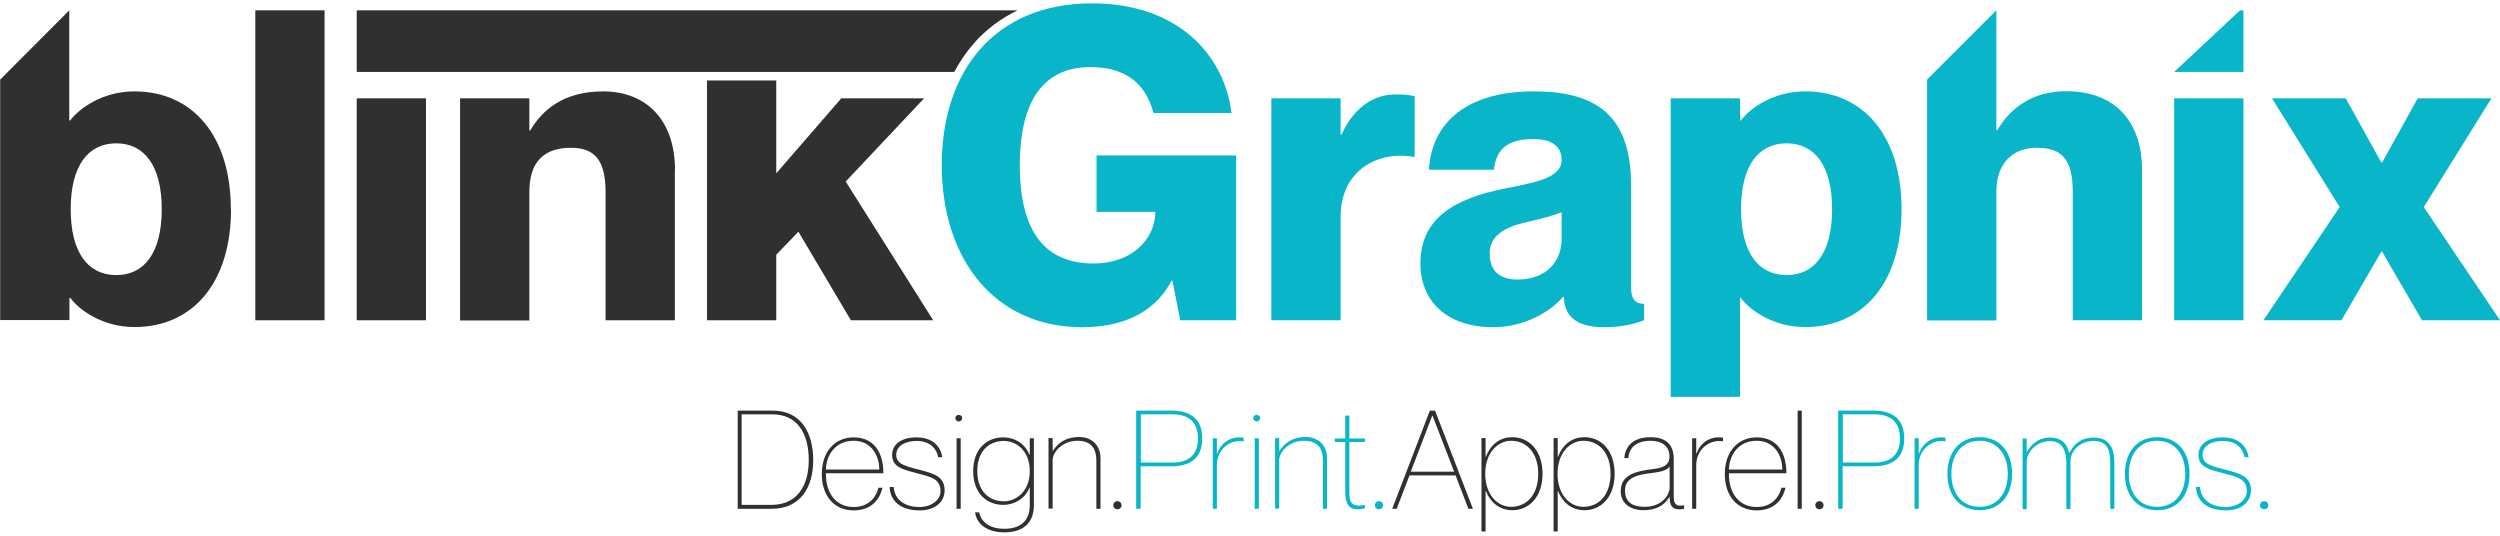
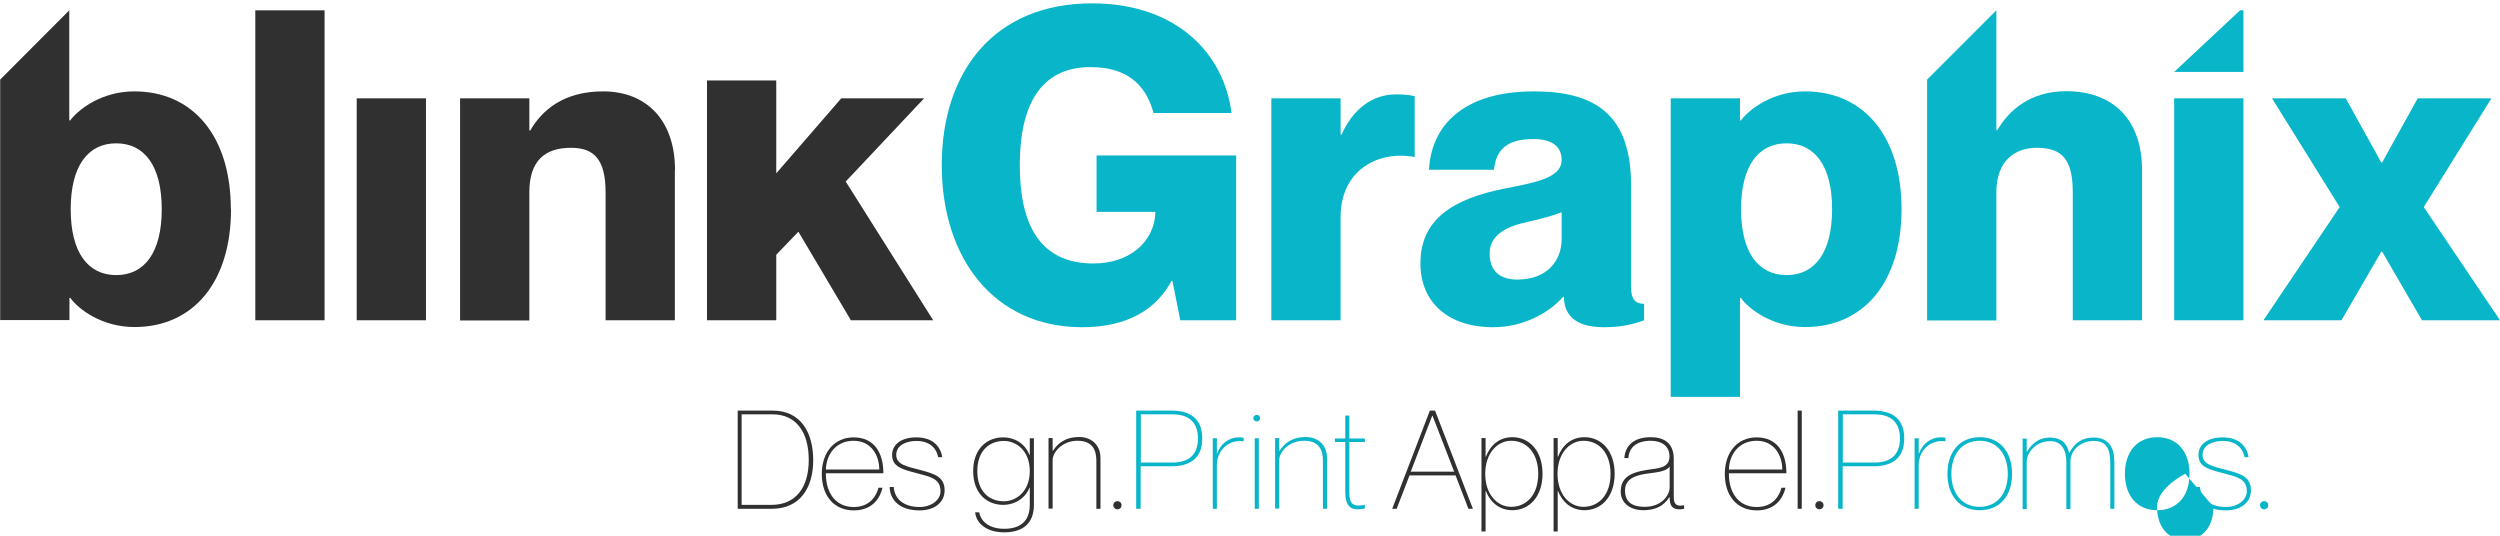
<svg xmlns="http://www.w3.org/2000/svg" data-name="Layer 2" fill="#000000" height="30" viewBox="0 0 140.03 29.63" width="140">
  <g data-name="Layer 1">
    <g>
      <g>
        <path d="M12.94,11.53c0,4.08-2.11,6.6-5.41,6.6-1.8,0-3.11-.97-3.59-1.63h-.05v1.24s-3.88,0-3.88,0V4.27S3.88.39,3.88.39h0v6.17h.05c.49-.66,1.8-1.63,3.59-1.63,3.3,0,5.41,2.52,5.41,6.6ZM9.06,11.53c0-2.43-.97-3.69-2.55-3.69-1.58,0-2.55,1.26-2.55,3.69s.97,3.69,2.55,3.69c1.58,0,2.55-1.26,2.55-3.69Z" fill="#303030" />
        <path d="M18.18.39v17.36s-3.88,0-3.88,0V.39s3.88,0,3.88,0Z" fill="#303030" />
        <path d="M23.86,5.32v12.43s-3.88,0-3.88,0V5.32s3.88,0,3.88,0Z" fill="#303030" />
        <path d="M37.8,9.35v8.4s-3.88,0-3.88,0v-7.16c0-1.87-.66-2.5-1.94-2.5-1.48,0-2.33.75-2.33,2.48v7.19s-3.88,0-3.88,0V5.32s3.88,0,3.88,0v1.8h.05c.66-1.14,1.87-2.19,4.08-2.19,2.4,0,4.03,1.58,4.03,4.42Z" fill="#303030" />
        <path d="M47.37 9.98L51.76 5.32 47.12 5.32 43.48 9.52 43.48 4.32 39.6 4.32 39.6 17.75 43.48 17.75 43.48 14.08 44.72 12.79 47.66 17.75 52.27 17.75 47.37 9.98z" fill="#303030" />
-         <path d="M54.54,2.25c.69-.79,1.52-1.41,2.46-1.86H19.98v3.45h33.47c.31-.58.67-1.11,1.09-1.59Z" fill="#303030" />
        <path d="M61.08,3.57c-2.86,0-3.96,2.23-3.96,5.49,0,3.28,1.09,5.51,4.13,5.51,2.02,0,3.42-1.21,3.47-2.89h-3.3s0-3.16,0-3.16h7.82s0,9.23,0,9.23h-3.13s-.44-2.21-.44-2.21h-.05c-.83,1.58-2.45,2.6-5,2.6-4.93,0-7.87-3.84-7.87-9.08S55.69,0,61.16,0c4.76,0,7.4,2.82,7.82,6.14h-4.37c-.32-1.19-1.12-2.57-3.52-2.57Z" fill="#09b5c9" />
        <path d="M79.24,5.2v3.4s-.05,0-.05,0c-1.99-.36-4.1.73-4.1,3.37v5.78s-3.88,0-3.88,0V5.32s3.88,0,3.88,0v2.04h.05c.61-1.38,1.68-2.26,3.03-2.26.34,0,.63,0,1.07.1Z" fill="#09b5c9" />
        <path d="M85.89,7.6c-1.41,0-2.09.53-2.21,1.72h-3.64c.12-2.38,1.82-4.39,5.88-4.39,3.5,0,5.44,1.36,5.44,5.27v5.71c0,.66.24.92.73.92v.92c-.78.29-1.48.39-2.26.39-1.75,0-2.23-.83-2.23-1.7h-.05c-.8.92-2.26,1.7-3.91,1.7-2.62,0-4.08-1.48-4.08-3.57,0-2.48,1.82-3.62,4.73-4.2,1.6-.32,3.18-.56,3.18-1.6,0-.73-.51-1.17-1.58-1.17ZM87.47,13.21v-1.51c-.49.19-1.09.36-1.99.56-1.53.34-2.04.97-2.04,1.75,0,1.02.61,1.46,1.55,1.46,1.68,0,2.48-1.07,2.48-2.26Z" fill="#09b5c9" />
        <path d="M106.51,11.53c0,4.08-2.11,6.6-5.41,6.6-1.8,0-3.11-.97-3.59-1.63h-.05v5.54s-3.88,0-3.88,0V5.32s3.88,0,3.88,0v1.24h.05c.49-.66,1.8-1.63,3.59-1.63,3.3,0,5.41,2.52,5.41,6.6ZM102.62,11.53c0-2.43-.97-3.69-2.55-3.69-1.58,0-2.55,1.26-2.55,3.69,0,2.43.97,3.69,2.55,3.69,1.58,0,2.55-1.26,2.55-3.69Z" fill="#09b5c9" />
        <path d="M119.98,9.35v8.4s-3.88,0-3.88,0v-7.16c0-1.87-.61-2.5-2.02-2.5-1.24,0-2.26.75-2.26,2.48v7.19s-3.88,0-3.88,0V4.27s3.88-3.88,3.88-3.88h0v6.72h.05c.66-1.14,1.87-2.19,3.86-2.19,2.62,0,4.25,1.58,4.25,4.42Z" fill="#09b5c9" />
        <path d="M125.66,5.32v12.43s-3.88,0-3.88,0V5.32s3.88,0,3.88,0Z" fill="#09b5c9" />
        <path d="M131.39,5.32l1.99,3.59h.05s1.99-3.59,1.99-3.59h4.13s-3.79,6.09-3.79,6.09l4.27,6.34h-4.37s-2.23-3.84-2.23-3.84h-.05s-2.23,3.84-2.23,3.84h-4.37s4.27-6.34,4.27-6.34l-3.79-6.09h4.13Z" fill="#09b5c9" />
        <path d="M125.66 3.84L121.78 3.84 121.78 3.84 125.47 0.39 125.66 0.39 125.66 3.84z" fill="#09b5c9" />
      </g>
      <g>
        <path d="M41.31,22.81h1.97c1.59,0,2.27,1.25,2.27,2.78s-.73,2.72-2.32,2.72h-1.91v-5.5ZM41.54,28.09h1.68c1.33,0,2.08-.95,2.08-2.51s-.7-2.56-2.03-2.56h-1.73v5.07Z" fill="#303030" />
        <path d="M49.2,27.13h.23c-.17.72-.68,1.27-1.61,1.27-1.1,0-1.79-.81-1.79-2.04s.72-2.05,1.78-2.05c1.15,0,1.67.85,1.67,2.01h-3.22v.05c0,1.01.52,1.84,1.56,1.84.92,0,1.28-.65,1.38-1.07ZM46.26,26.11h2.99c0-.79-.45-1.61-1.44-1.61s-1.53.77-1.55,1.61Z" fill="#303030" />
        <path d="M52.91,27.28c0,.66-.55,1.12-1.4,1.12-1.12,0-1.65-.57-1.68-1.31h.23c.04.64.53,1.12,1.45,1.12.64,0,1.17-.38,1.17-.88,0-.75-.64-.82-1.35-1.02-.8-.21-1.36-.35-1.36-1.02,0-.59.52-.98,1.36-.98.97,0,1.36.56,1.45,1.11h-.23c-.08-.45-.43-.91-1.22-.91-.55,0-1.13.23-1.13.78s.6.65,1.32.84c.85.22,1.39.4,1.39,1.15Z" fill="#303030" />
-         <path d="M53.51,23.23c0-.12.11-.18.19-.18.09,0,.19.06.19.18,0,.12-.1.19-.19.19-.08,0-.19-.07-.19-.19ZM53.81,24.36v3.95h-.23v-3.95h.23Z" fill="#303030" />
        <path d="M57.91,24.36v3.74c0,1.05-.65,1.53-1.66,1.53s-1.57-.52-1.63-1.12h.23c.08.47.51.92,1.4.92s1.43-.42,1.43-1.34v-.96h-.02c-.22.57-.79.96-1.48.96-.86,0-1.67-.6-1.67-1.89s.81-1.89,1.67-1.89c.69,0,1.25.38,1.48.98h.02v-.93h.23ZM57.68,26.2c0-1.15-.76-1.69-1.45-1.69-.81,0-1.49.54-1.49,1.69s.68,1.69,1.49,1.69c.68,0,1.45-.54,1.45-1.69Z" fill="#303030" />
        <path d="M61.64,25.48v2.83h-.23v-2.68c0-.58-.19-1.13-1.06-1.13s-1.39.66-1.39,1.08v2.72h-.23v-3.95h.23v.71h.02c.25-.38.65-.77,1.48-.77.62,0,1.18.4,1.18,1.18Z" fill="#303030" />
        <path d="M62.36,28.11c0-.15.12-.23.23-.23s.23.08.23.23-.12.23-.23.23-.23-.08-.23-.23Z" fill="#303030" />
        <path d="M63.65,22.81h1.95c1.02,0,1.74.41,1.74,1.56s-.72,1.56-1.74,1.56h-1.71v2.38h-.25v-5.5ZM63.9,25.72h1.78c.87,0,1.42-.41,1.42-1.35s-.55-1.35-1.42-1.35h-1.78v2.69Z" fill="#09b5c9" />
        <path d="M69.66,24.33v.2h-.02c-.75-.12-1.48.46-1.48,1.33v2.45h-.23v-3.95h.23v.85h.02c.17-.52.65-.9,1.19-.9.12,0,.21,0,.28.02Z" fill="#09b5c9" />
        <path d="M70.2,23.23c0-.12.11-.18.19-.18.09,0,.19.06.19.18,0,.12-.1.19-.19.19-.08,0-.19-.07-.19-.19ZM70.51,24.36v3.95h-.23v-3.95h.23Z" fill="#09b5c9" />
        <path d="M74.33,25.48v2.83h-.23v-2.68c0-.58-.19-1.13-1.06-1.13s-1.39.66-1.39,1.08v2.72h-.23v-3.95h.23v.71h.02c.25-.38.65-.77,1.48-.77.62,0,1.18.4,1.18,1.18Z" fill="#09b5c9" />
        <path d="M75.58,24.56v2.73c0,.52,0,.98.87.8v.2c-.14.03-.25.05-.42.05-.37,0-.68-.19-.68-.98v-2.79h-.58v-.2h.58v-1.28h.23v1.28h.87v.2h-.87Z" fill="#09b5c9" />
-         <path d="M77.01,28.11c0-.15.12-.23.23-.23s.23.08.23.23-.12.23-.23.23-.23-.08-.23-.23Z" fill="#09b5c9" />
        <path d="M78.95,26.44l-.72,1.87h-.25l2.11-5.5h.29l2.12,5.5h-.25l-.72-1.87h-2.58ZM81.45,26.23l-1.21-3.13h-.02l-1.2,3.13h2.42Z" fill="#303030" />
        <path d="M86.4,26.35c0,1.29-.75,2.04-1.69,2.04-.77,0-1.26-.5-1.48-1.07h-.02v2.26h-.23v-5.23h.23v1.04h.02c.23-.61.72-1.09,1.48-1.09.94,0,1.69.75,1.69,2.05ZM86.16,26.35c0-1.15-.63-1.85-1.52-1.85-.76,0-1.45.69-1.45,1.85s.68,1.85,1.45,1.85c.88,0,1.52-.69,1.52-1.85Z" fill="#303030" />
        <path d="M90.44,26.35c0,1.29-.75,2.04-1.69,2.04-.77,0-1.26-.5-1.48-1.07h-.02v2.26h-.23v-5.23h.23v1.04h.02c.23-.61.72-1.09,1.48-1.09.94,0,1.69.75,1.69,2.05ZM90.21,26.35c0-1.15-.63-1.85-1.52-1.85-.76,0-1.45.69-1.45,1.85s.68,1.85,1.45,1.85c.88,0,1.52-.69,1.52-1.85Z" fill="#303030" />
        <path d="M92.46,24.5c-.79,0-1.22.38-1.25.97h-.23c.04-.55.38-1.17,1.48-1.17.71,0,1.29.3,1.29,1.21v2c0,.31-.04.73.58.6v.2c-.1.02-.19.03-.25.03-.4,0-.56-.18-.56-.68h-.02c-.32.52-.82.73-1.45.73-.75,0-1.27-.41-1.27-1.04,0-.74.46-1.06,1.48-1.22.59-.09,1.25-.08,1.25-.75,0-.6-.45-.88-1.06-.88ZM93.52,27.1v-1.17c-.12.25-.6.33-1.18.4-.75.09-1.32.31-1.32.95s.39.92,1.1.92c.96,0,1.4-.65,1.4-1.09Z" fill="#303030" />
-         <path d="M96.51,24.33v.2h-.02c-.75-.12-1.48.46-1.48,1.33v2.45h-.23v-3.95h.23v.85h.02c.17-.52.65-.9,1.19-.9.12,0,.21,0,.28.02Z" fill="#303030" />
        <path d="M99.78,27.13h.23c-.17.72-.68,1.27-1.61,1.27-1.1,0-1.79-.81-1.79-2.04s.72-2.05,1.78-2.05c1.15,0,1.67.85,1.67,2.01h-3.22v.05c0,1.01.52,1.84,1.56,1.84.92,0,1.28-.65,1.38-1.07ZM96.84,26.11h2.99c0-.79-.45-1.61-1.44-1.61s-1.53.77-1.55,1.61Z" fill="#303030" />
        <path d="M100.92,22.81v5.5h-.23v-5.5h.23Z" fill="#303030" />
        <path d="M101.68,28.11c0-.15.12-.23.23-.23s.23.08.23.23-.12.23-.23.23-.23-.08-.23-.23Z" fill="#303030" />
        <path d="M102.97,22.81h1.95c1.02,0,1.74.41,1.74,1.56s-.72,1.56-1.74,1.56h-1.71v2.38h-.25v-5.5ZM103.22,25.72h1.78c.87,0,1.42-.41,1.42-1.35s-.55-1.35-1.42-1.35h-1.78v2.69Z" fill="#09b5c9" />
        <path d="M108.97,24.33v.2h-.02c-.75-.12-1.48.46-1.48,1.33v2.45h-.23v-3.95h.23v.85h.02c.17-.52.65-.9,1.19-.9.12,0,.21,0,.28.02Z" fill="#09b5c9" />
        <path d="M109.08,26.35c0-1.22.68-2.05,1.81-2.05s1.81.82,1.81,2.05-.68,2.04-1.81,2.04-1.81-.82-1.81-2.04ZM112.46,26.35c0-1.07-.57-1.85-1.58-1.85s-1.58.78-1.58,1.85.57,1.85,1.58,1.85,1.58-.78,1.58-1.85Z" fill="#09b5c9" />
        <path d="M118.43,25.57v2.74h-.23v-2.58c0-.79-.23-1.22-.92-1.22-.82,0-1.31.6-1.31,1.13v2.68h-.23v-2.58c0-.89-.38-1.22-.91-1.22-.82,0-1.31.68-1.31,1.13v2.68h-.23v-3.95h.23v.73h.02c.2-.35.58-.79,1.29-.79.6,0,.95.31,1.06.85h.02c.27-.5.65-.85,1.38-.85s1.13.48,1.13,1.27Z" fill="#09b5c9" />
-         <path d="M119.02,26.35c0-1.22.68-2.05,1.81-2.05s1.81.82,1.81,2.05-.68,2.04-1.81,2.04-1.81-.82-1.81-2.04ZM122.4,26.35c0-1.07-.57-1.85-1.58-1.85s-1.58.78-1.58,1.85.57,1.85,1.58,1.85,1.58-.78,1.58-1.85Z" fill="#09b5c9" />
+         <path d="M119.02,26.35c0-1.22.68-2.05,1.81-2.05s1.81.82,1.81,2.05-.68,2.04-1.81,2.04-1.81-.82-1.81-2.04ZM122.4,26.35s-1.58.78-1.58,1.85.57,1.85,1.58,1.85,1.58-.78,1.58-1.85Z" fill="#09b5c9" />
        <path d="M126.08,27.28c0,.66-.55,1.12-1.4,1.12-1.12,0-1.65-.57-1.68-1.31h.23c.04.64.53,1.12,1.45,1.12.64,0,1.17-.38,1.17-.88,0-.75-.64-.82-1.35-1.02-.8-.21-1.36-.35-1.36-1.02,0-.59.52-.98,1.36-.98.97,0,1.36.56,1.45,1.11h-.23c-.08-.45-.43-.91-1.22-.91-.55,0-1.13.23-1.13.78s.6.65,1.32.84c.85.22,1.39.4,1.39,1.15Z" fill="#09b5c9" />
        <path d="M126.59,28.11c0-.15.12-.23.23-.23s.23.08.23.23-.12.23-.23.23-.23-.08-.23-.23Z" fill="#09b5c9" />
      </g>
    </g>
  </g>
</svg>